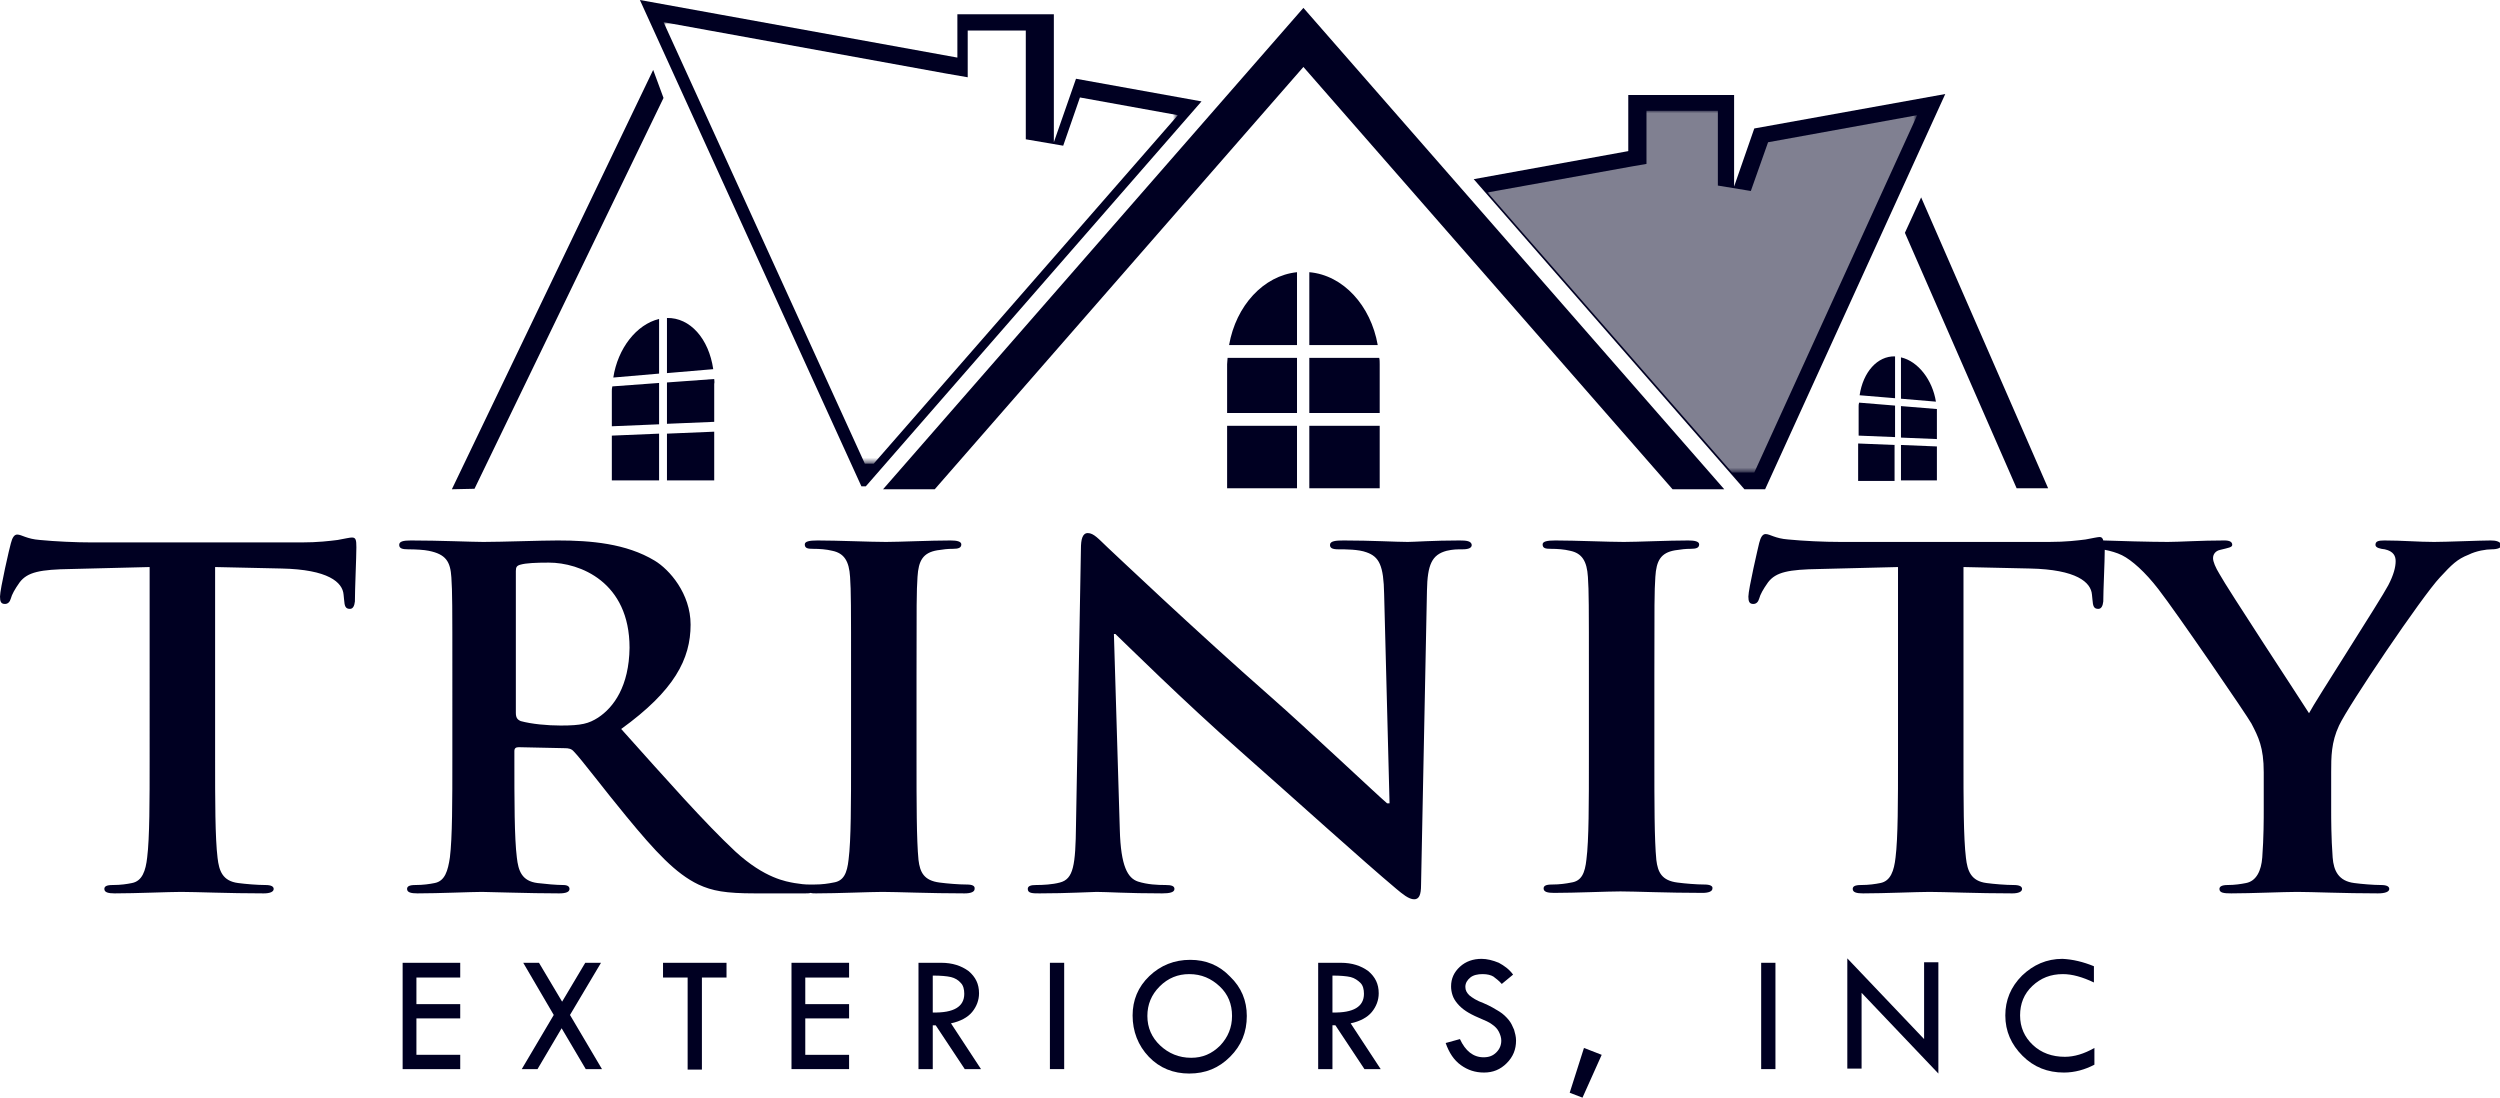
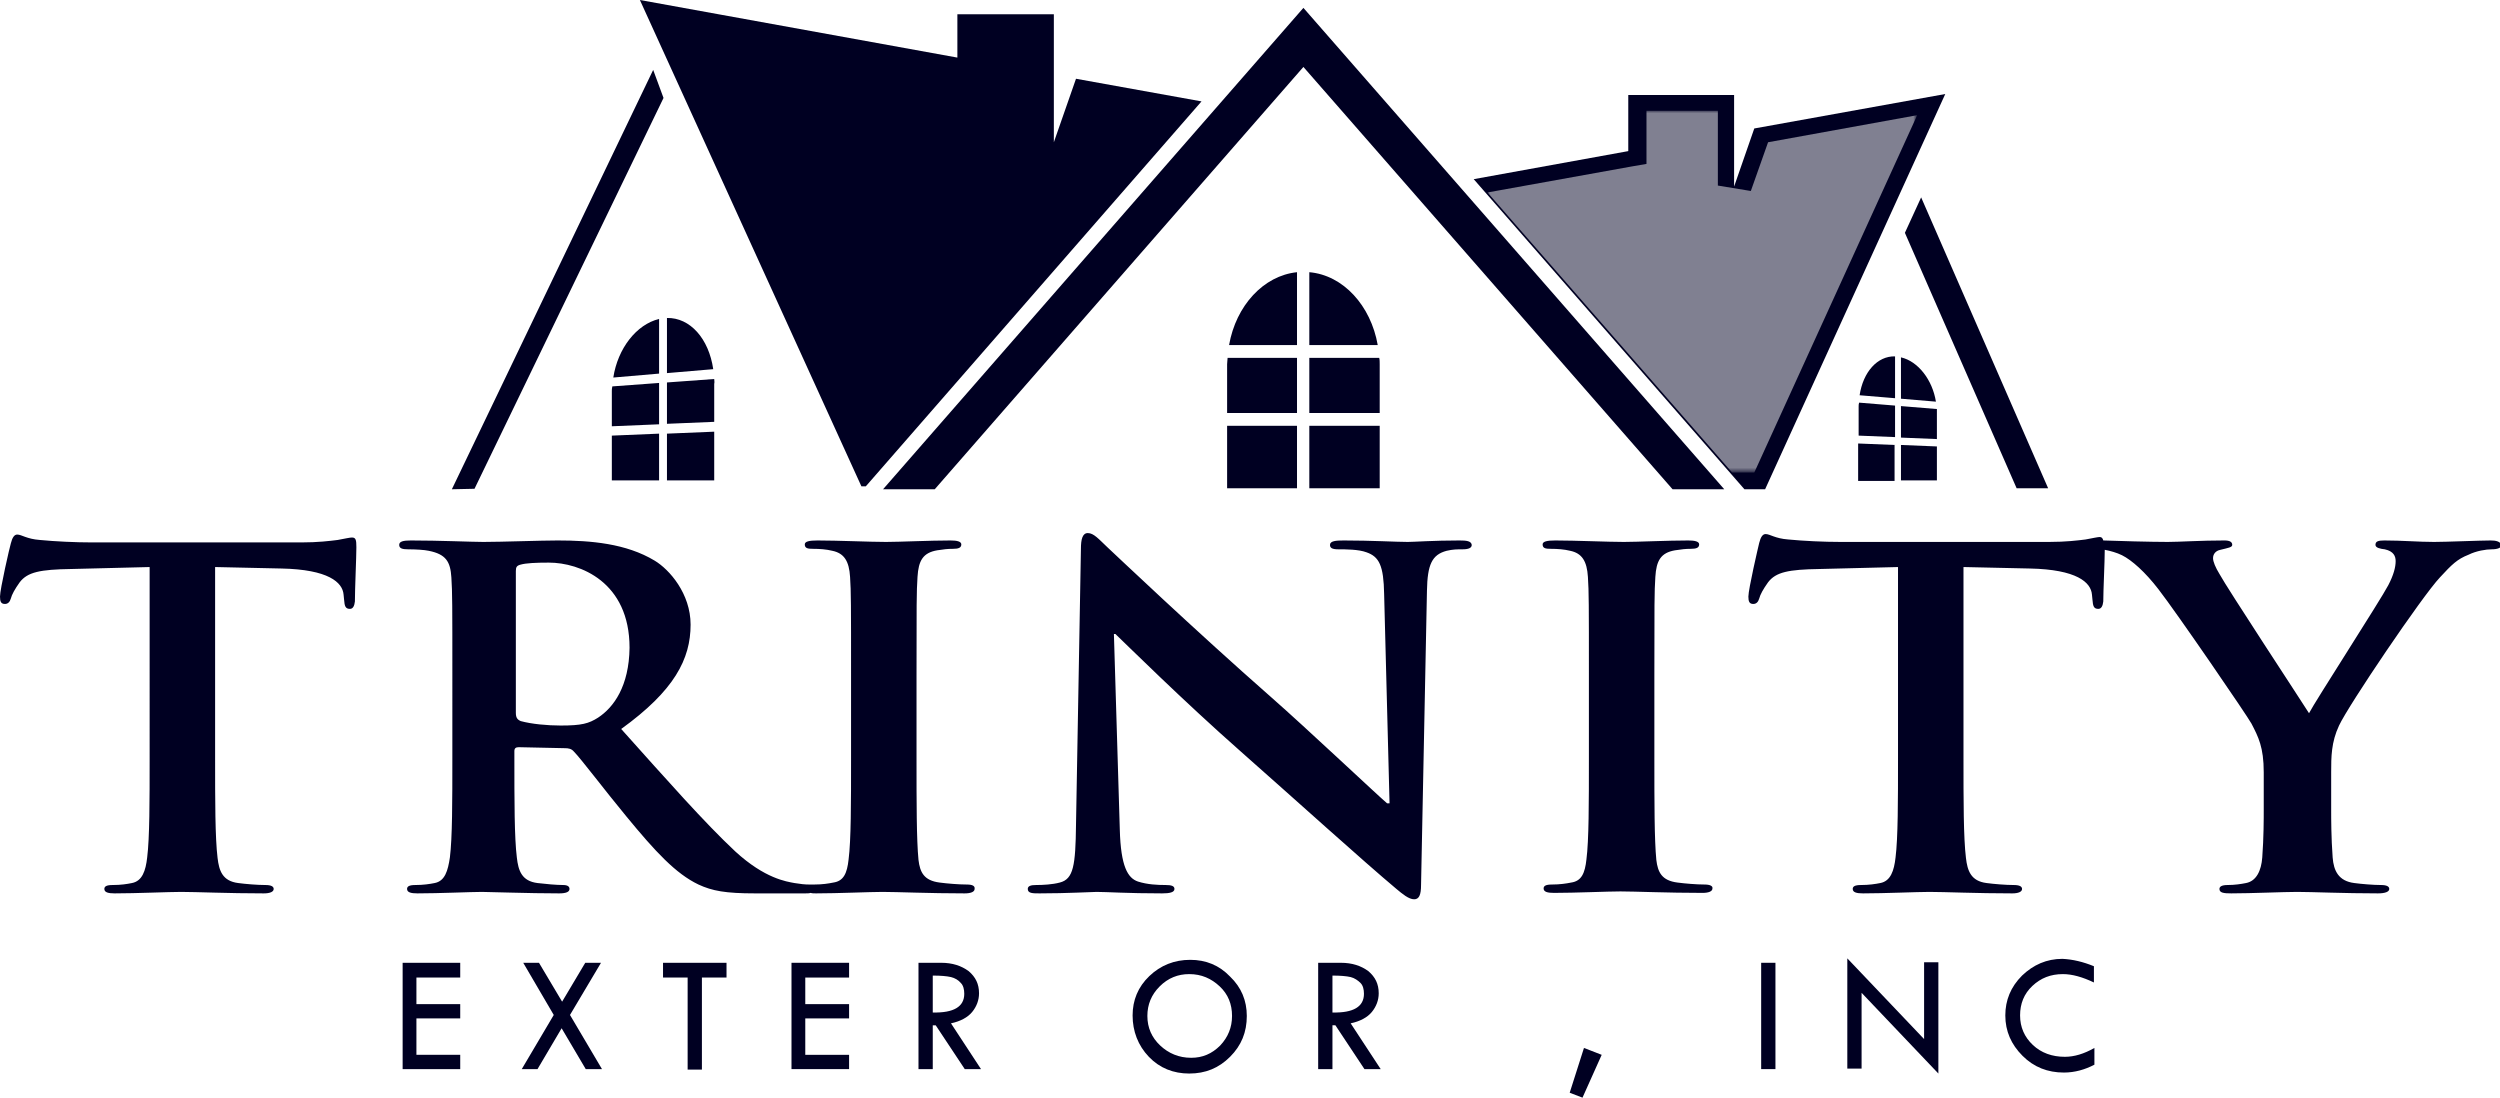
<svg xmlns="http://www.w3.org/2000/svg" x="0px" y="0px" viewBox="0 0 507.9 223" style="enable-background:new 0 0 507.9 223;" xml:space="preserve" width="507.9" height="223">
  <style type="text/css">	.st0{fill:#000022;}	.st1{filter:url(#Adobe_OpacityMaskFilter);}	.st2{fill:url(#SVGID_2_);}	.st3{mask:url(#SVGID_1_);fill:#FFFFFF;}	.st4{filter:url(#Adobe_OpacityMaskFilter_1_);}	.st5{opacity:0.5;fill:url(#SVGID_4_);}	.st6{mask:url(#SVGID_3_);fill:#FFFFFF;}</style>
  <g id="Layer_1">
    <path class="st0" d="M71.5,109.2c-0.4,0-1.3,0.2-2.9,0.5c-1.6,0.2-4,0.5-7.4,0.5H18.8c-3.5,0-7.6-0.2-10.7-0.5   c-2.7-0.2-3.7-1.1-4.6-1.1c-0.6,0-1,0.6-1.3,1.8C2,111,0,119.7,0,121.2c0,1,0.2,1.5,1,1.5c0.6,0,1-0.4,1.2-1.1   c0.2-0.8,0.8-1.9,1.8-3.3c1.6-2.1,4.2-2.6,10.4-2.7l16-0.4V154c0,8.7,0,16.2-0.5,20.2c-0.3,2.7-1,4.8-3.1,5.2   c-1,0.2-2.2,0.4-3.9,0.4c-1.3,0-1.7,0.3-1.7,0.8c0,0.7,0.8,0.9,2.1,0.9c4.3,0,11-0.3,13.5-0.3c3,0,9.7,0.3,16.8,0.3   c1.2,0,2-0.3,2-0.9c0-0.5-0.5-0.8-1.7-0.8c-1.6,0-4-0.2-5.5-0.4c-3.2-0.4-3.9-2.5-4.2-5.1c-0.5-4.1-0.5-11.6-0.5-20.3v-38.8   l13.5,0.3c9.5,0.2,12.4,2.8,12.6,5.3l0.1,1c0.1,1.4,0.3,1.9,1.2,1.9c0.6,0,0.9-0.6,1-1.5c0-2.5,0.3-9,0.3-11   C72.4,109.7,72.3,109.2,71.5,109.2z M196.4,179.7c-1.6,0-4-0.2-5.5-0.4c-3.2-0.4-4-2.1-4.3-4.6c-0.4-4.1-0.4-11.6-0.4-20.7v-16.7   c0-14.4,0-17.1,0.2-20.1c0.2-3.3,1.1-4.9,4-5.4c1.3-0.2,2.1-0.3,3.2-0.3c1.1,0,1.7-0.2,1.7-0.9c0-0.6-0.9-0.8-2.2-0.8   c-4.1,0-10.4,0.3-13.1,0.3c-3.1,0-9.9-0.3-13.9-0.3c-1.7,0-2.6,0.2-2.6,0.8c0,0.8,0.6,0.9,1.7,0.9c1.3,0,2.7,0.1,3.9,0.4   c2.4,0.5,3.4,2.1,3.6,5.3c0.2,3,0.2,5.7,0.2,20.1V154c0,9.2,0,16.7-0.5,20.6c-0.3,2.8-1,4.4-3.1,4.7c-1,0.2-2.2,0.4-3.9,0.4   c-0.2,0-0.4,0-0.6,0c-0.1,0-0.2,0-0.4,0c-0.9,0-1.8-0.1-3-0.3c-1.6-0.3-6-0.9-12-6.4c-6.3-5.9-13.7-14.3-23.2-24.9   c10.8-7.8,14.1-14.2,14.1-21.2c0-6.3-4.3-11.2-7.3-13c-5.8-3.5-13-4.1-19.7-4.1c-3.3,0-11.5,0.3-15.1,0.3c-2.2,0-9-0.3-14.7-0.3   c-1.6,0-2.4,0.2-2.4,0.9c0,0.7,0.6,0.9,1.8,0.9c1.5,0,3.3,0.1,4.2,0.3c3.5,0.7,4.4,2.2,4.6,5.4c0.2,3,0.2,5.7,0.2,20.1V154   c0,8.7,0,16.2-0.5,20.2c-0.4,2.7-1,4.8-3.1,5.2c-1,0.2-2.3,0.4-3.9,0.4c-1.3,0-1.7,0.3-1.7,0.8c0,0.7,0.8,0.9,2.1,0.9   c4.3,0,11-0.3,13.1-0.3c1.6,0,9.5,0.3,15.7,0.3c1.4,0,2.1-0.3,2.1-0.9c0-0.5-0.4-0.8-1.3-0.8c-1.3,0-3.6-0.2-5.2-0.4   c-3.2-0.4-3.9-2.5-4.2-5.2c-0.5-4-0.5-11.5-0.5-20.3v-1.3c0-0.6,0.3-0.8,0.9-0.8l9.3,0.2c0.8,0,1.4,0.1,1.9,0.7   c1.4,1.4,6.3,7.9,10.6,13.1c6,7.3,10.1,11.7,14.7,13.9c2.8,1.3,5.5,1.8,11.5,1.8h10.2c0.4,0,0.8,0,1.1-0.1c0.3,0.1,0.6,0.1,1.1,0.1   c4.3,0,11-0.3,13.5-0.3c2.9,0,9.6,0.3,16.7,0.3c1.2,0,2-0.3,2-0.9C198.1,180,197.6,179.7,196.4,179.7z M121.5,145.8   c-1.9,1.2-3.3,1.6-7.6,1.6c-2.7,0-5.9-0.3-8.1-0.9c-0.7-0.3-1-0.7-1-1.7V116c0-0.8,0.2-1.1,1-1.3c1.1-0.3,3-0.4,5.7-0.4   c6.3,0,16.4,3.9,16.4,17.3C127.8,139.4,124.7,143.7,121.5,145.8z M296.5,109.8c-5.2,0-9.3,0.3-10.5,0.3c-2.3,0-7.4-0.3-13-0.3   c-1.6,0-2.8,0.1-2.8,0.9c0,0.6,0.4,0.9,1.7,0.9c1.5,0,4.1,0,5.7,0.6c2.6,0.9,3.5,2.7,3.6,8.5l1.1,42.5h-0.5   c-1.8-1.5-16.3-15.2-23.6-21.6c-15.6-13.7-31.9-29.2-33.2-30.4c-1.8-1.7-2.8-2.9-4-2.9c-1.1,0-1.4,1.3-1.4,3.2l-1,56.1   c-0.1,8.2-0.5,11-3.3,11.7c-1.5,0.4-3.4,0.5-4.8,0.5c-1.1,0-1.7,0.2-1.7,0.8c0,0.9,1,0.9,2.4,0.9c5.6,0,10.6-0.3,11.6-0.3   c2,0,6.3,0.3,13.3,0.3c1.5,0,2.5-0.2,2.5-0.9c0-0.6-0.6-0.8-1.8-0.8c-1.7,0-3.7-0.1-5.6-0.7c-2.1-0.7-3.5-3.1-3.7-10.5l-1.2-39.8   h0.3c1.9,1.8,13.8,13.6,25.5,23.9c11.1,9.8,24.8,22.2,31.6,27.9c1.2,1,2.5,2.1,3.6,2.1c1,0,1.4-0.9,1.4-2.9l1.2-59.8   c0.1-5.3,1-7.3,4-8.1c1.3-0.3,2.1-0.3,3.2-0.3c1.3,0,1.9-0.3,1.9-0.9C298.9,109.9,297.9,109.8,296.5,109.8z M346.3,179.7   c-1.6,0-4-0.2-5.5-0.4c-3.2-0.4-4-2.1-4.3-4.6c-0.4-4.1-0.4-11.6-0.4-20.7v-16.7c0-14.4,0-17.1,0.2-20.1c0.2-3.3,1.1-4.9,4-5.4   c1.3-0.2,2.1-0.3,3.2-0.3c1.1,0,1.7-0.2,1.7-0.9c0-0.6-0.9-0.8-2.2-0.8c-4.1,0-10.4,0.3-13.1,0.3c-3.1,0-9.9-0.3-13.9-0.3   c-1.7,0-2.6,0.2-2.6,0.8c0,0.8,0.6,0.9,1.7,0.9c1.3,0,2.7,0.1,3.9,0.4c2.4,0.5,3.4,2.1,3.6,5.3c0.2,3,0.2,5.7,0.2,20.1V154   c0,9.2,0,16.7-0.5,20.6c-0.3,2.8-1,4.4-3.1,4.7c-1,0.2-2.3,0.4-3.9,0.4c-1.3,0-1.7,0.3-1.7,0.8c0,0.7,0.8,0.9,2.1,0.9   c4.3,0,11-0.3,13.5-0.3c2.9,0,9.6,0.3,16.7,0.3c1.2,0,2-0.3,2-0.9C348,180,347.4,179.7,346.3,179.7z M506,109.8   c-2,0-9.1,0.3-11.5,0.3c-3.1,0-6.5-0.3-10.1-0.3c-1.3,0-1.8,0.2-1.8,0.9c0,0.6,1,0.8,1.9,0.9c1.8,0.4,2.2,1.4,2.2,2.4   c0,1.2-0.4,2.8-1.5,4.9c-1.5,2.9-15,23.8-16.1,26c-1.7-2.7-16.7-25.5-18.2-28.3c-0.8-1.3-1.3-2.5-1.3-3.2c0-0.8,0.5-1.5,1.5-1.7   c1.6-0.4,2.4-0.5,2.4-1c0-0.6-0.5-0.9-1.6-0.9c-4.8,0-9.2,0.3-11.5,0.3c-3.3,0-10.6-0.2-13.1-0.3c-0.1-0.4-0.3-0.7-0.7-0.7   c-0.4,0-1.3,0.2-2.9,0.5c-1.6,0.2-4,0.5-7.4,0.5H374c-3.5,0-7.6-0.2-10.7-0.5c-2.7-0.2-3.7-1.1-4.6-1.1c-0.6,0-1,0.6-1.3,1.8   c-0.2,0.8-2.2,9.4-2.2,10.9c0,1,0.2,1.5,1,1.5c0.6,0,1-0.4,1.2-1.1c0.2-0.8,0.8-1.9,1.8-3.3c1.6-2.1,4.2-2.6,10.4-2.7l16-0.4V154   c0,8.7,0,16.2-0.5,20.2c-0.3,2.7-1,4.8-3.1,5.2c-1,0.2-2.3,0.4-3.9,0.4c-1.3,0-1.7,0.3-1.7,0.8c0,0.7,0.8,0.9,2.1,0.9   c4.3,0,11-0.3,13.5-0.3c3,0,9.7,0.3,16.8,0.3c1.2,0,2-0.3,2-0.9c0-0.5-0.5-0.8-1.7-0.8c-1.6,0-4-0.2-5.5-0.4   c-3.2-0.4-3.9-2.5-4.2-5.1c-0.5-4.1-0.5-11.6-0.5-20.3v-38.8l13.5,0.3c9.5,0.2,12.4,2.8,12.6,5.3l0.1,1c0.1,1.4,0.3,1.9,1.2,1.9   c0.6,0,0.9-0.6,1-1.5c0-2.3,0.3-8.1,0.3-10.5c1.1,0.2,2.5,0.6,3.5,1.1c2,1,4.7,3.4,7.4,6.9c3.8,4.9,18.1,25.8,18.9,27.3   c1.4,2.7,2.5,4.8,2.5,9.9v7.8c0,1.5,0,5.5-0.3,9.5c-0.2,2.7-1.2,4.8-3.3,5.2c-1,0.2-2.3,0.4-3.7,0.4c-1.2,0-1.7,0.3-1.7,0.8   c0,0.8,0.9,0.9,2.4,0.9c4,0,10.7-0.3,13.4-0.3c2.9,0,9.6,0.3,16.4,0.3c1.4,0,2.3-0.3,2.3-0.9c0-0.5-0.5-0.8-1.7-0.8   c-1.5,0-3.9-0.2-5.4-0.4c-3.2-0.4-4.2-2.5-4.4-5.2c-0.3-4-0.3-8-0.3-9.5v-7.8c0-3.1,0-6.1,1.6-9.5c1.9-4.1,16.9-26.3,20.5-30.1   c2.4-2.6,3.5-3.7,5.8-4.6c1.6-0.8,3.6-1.1,4.7-1.1c1.2,0,2-0.3,2-0.9C507.9,110,507.1,109.8,506,109.8z" />
    <g>
      <path class="st0" d="M81.8,195.6h11.7v3h-8.9v5.4h8.9v2.9h-8.9v7.4h8.9v2.9H81.8V195.6z" />
      <path class="st0" d="M106.3,195.6h3.2l4.7,7.9l4.7-7.9h3.2l-6.3,10.6l6.5,11H119l-4.9-8.3l-4.9,8.3H106l6.5-11L106.3,195.6z" />
      <path class="st0" d="M134.7,195.6h12.9v3h-5v18.7h-2.9v-18.7h-5V195.6z" />
      <path class="st0" d="M160.8,195.6h11.7v3h-8.9v5.4h8.9v2.9h-8.9v7.4h8.9v2.9h-11.7V195.6z" />
      <path class="st0" d="M186.6,195.6h4.6c2.3,0,4.1,0.6,5.6,1.7c1.4,1.2,2.1,2.6,2.1,4.5c0,1.4-0.5,2.7-1.4,3.8    c-0.9,1.1-2.4,1.9-4.3,2.3l6.1,9.3H196l-5.9-8.9h-0.6v8.9h-2.9V195.6z M189.5,198.2v7.5c4.3,0.1,6.4-1.2,6.4-3.8    c0-0.9-0.2-1.7-0.7-2.2c-0.5-0.6-1.2-1-2-1.2C192.3,198.3,191.1,198.2,189.5,198.2z" />
-       <path class="st0" d="M213.3,195.6h2.9v21.6h-2.9V195.6z" />
+       <path class="st0" d="M213.3,195.6h2.9h-2.9V195.6z" />
      <path class="st0" d="M230.1,206.3c0-3.1,1.1-5.8,3.4-8c2.3-2.2,5.1-3.3,8.3-3.3c3.2,0,5.9,1.1,8.1,3.4c2.3,2.2,3.4,4.9,3.4,8    c0,3.3-1.1,6-3.4,8.3s-5,3.4-8.3,3.4c-3.2,0-6-1.1-8.2-3.4S230.1,209.5,230.1,206.3z M250.3,206.4c0-2.4-0.8-4.4-2.5-6    c-1.7-1.6-3.7-2.5-6.2-2.5c-2.3,0-4.3,0.8-6,2.5c-1.7,1.7-2.5,3.7-2.5,6c0,2.4,0.9,4.4,2.6,6c1.7,1.6,3.8,2.5,6.3,2.5    c2.3,0,4.2-0.8,5.9-2.5C249.5,210.7,250.3,208.7,250.3,206.4z" />
      <path class="st0" d="M267.8,195.6h4.6c2.3,0,4.1,0.6,5.6,1.7c1.4,1.2,2.1,2.6,2.1,4.5c0,1.4-0.5,2.7-1.4,3.8    c-0.9,1.1-2.4,1.9-4.3,2.3l6.1,9.3h-3.3l-5.9-8.9h-0.6v8.9h-2.9V195.6z M270.7,198.2v7.5c4.3,0.1,6.4-1.2,6.4-3.8    c0-0.9-0.2-1.7-0.7-2.2s-1.2-1-2-1.2C273.5,198.3,272.3,198.2,270.7,198.2z" />
-       <path class="st0" d="M307.4,198l-2.3,1.9c-0.6-0.7-1.2-1.1-1.7-1.5c-0.5-0.3-1.2-0.5-2.2-0.5c-1,0-1.9,0.2-2.5,0.7    c-0.6,0.5-1,1.1-1,1.9c0,0.7,0.3,1.2,0.8,1.7c0.6,0.5,1.5,1.1,2.9,1.6c1.4,0.6,2.4,1.2,3.2,1.7c0.8,0.5,1.4,1.1,1.9,1.7    c0.5,0.6,0.8,1.3,1.1,2c0.2,0.7,0.4,1.4,0.4,2.2c0,1.8-0.6,3.3-1.9,4.6c-1.3,1.3-2.8,1.9-4.6,1.9c-1.8,0-3.3-0.5-4.7-1.5    s-2.4-2.5-3.1-4.5l2.9-0.8c1.1,2.4,2.7,3.7,4.8,3.7c1.1,0,1.9-0.3,2.6-1s1-1.5,1-2.4c0-0.6-0.2-1.2-0.5-1.8s-0.8-1.1-1.4-1.5    c-0.5-0.4-1.4-0.8-2.6-1.3c-1.2-0.5-2.1-1-2.7-1.4c-0.6-0.4-1.2-0.9-1.7-1.5c-0.5-0.6-0.8-1.1-1-1.7s-0.3-1.2-0.3-1.8    c0-1.6,0.6-2.9,1.8-4c1.2-1.1,2.7-1.6,4.4-1.6c1.1,0,2.3,0.3,3.5,0.8C305.6,196.2,306.6,196.9,307.4,198z" />
      <path class="st0" d="M321.8,212.9l3.6,1.4l-3.9,8.7l-2.6-1L321.8,212.9z" />
      <path class="st0" d="M357.8,195.6h2.9v21.6h-2.9V195.6z" />
      <path class="st0" d="M375.3,194.7l15.6,16.4v-15.6h2.9v22.6l-15.6-16.4v15.4h-2.9V194.7z" />
      <path class="st0" d="M425.4,196.3v3.3c-2.3-1.1-4.4-1.7-6.3-1.7c-2.5,0-4.5,0.8-6.2,2.4s-2.5,3.6-2.5,6c0,2.4,0.9,4.4,2.6,6    c1.7,1.6,3.9,2.4,6.5,2.4c1.9,0,3.9-0.6,6-1.8v3.4c-1.9,1-4,1.6-6.2,1.6c-3.3,0-6.1-1.1-8.4-3.4c-2.3-2.3-3.5-5-3.5-8.2    c0-3.1,1.1-5.8,3.4-8.1c2.3-2.2,5-3.4,8.2-3.4C421.1,194.9,423.2,195.4,425.4,196.3z" />
    </g>
    <polygon class="st0" points="244.1,20.6 218.6,16 214.1,28.9 214.1,2.9 194.5,2.9 194.5,11.7 130,0 175,98.8 175.9,98.8  " />
    <polygon class="st0" points="356.4,26.1 352.3,37.9 352.3,19.3 330.8,19.3 330.8,30.7 299.4,36.4 354.4,99.4 354.4,99.4    358.6,99.4 395.2,19.1  " />
    <defs>
      <filter id="Adobe_OpacityMaskFilter" filterUnits="userSpaceOnUse" x="134.8" y="4.5" width="104.5" height="89.7">					</filter>
    </defs>
    <mask maskUnits="userSpaceOnUse" x="134.8" y="4.5" width="104.5" height="89.7" id="SVGID_1_">
      <g class="st1">
        <linearGradient id="SVGID_2_" gradientUnits="userSpaceOnUse" x1="56.956" y1="-43.535" x2="177.456" y2="37.465">
          <stop offset="0" style="stop-color:#FFFFFF" />
          <stop offset="1" style="stop-color:#000000" />
        </linearGradient>
-         <rect x="92.4" y="-9" class="st2" width="197" height="111" />
      </g>
    </mask>
    <polygon class="st3" points="219.4,19.8 216,29.6 208.4,28.3 208.4,6.2 196.6,6.2 196.6,15.7 192,14.9 134.8,4.5 175.7,94.2    177.5,94.2 239.3,23.4  " />
    <defs>
      <filter id="Adobe_OpacityMaskFilter_1_" filterUnits="userSpaceOnUse" x="302.2" y="22.5" width="87.3" height="73.6">					</filter>
    </defs>
    <mask maskUnits="userSpaceOnUse" x="302.2" y="22.5" width="87.3" height="73.6" id="SVGID_3_">
      <g class="st4">
        <linearGradient id="SVGID_4_" gradientUnits="userSpaceOnUse" x1="448.569" y1="-34.288" x2="342.569" y2="49.712">
          <stop offset="0" style="stop-color:#FFFFFF" />
          <stop offset="1" style="stop-color:#000000" />
        </linearGradient>
        <rect x="265.5" y="-14.1" class="st5" width="152.5" height="129" />
      </g>
    </mask>
    <polygon class="st6" points="351.9,96 356.4,96 389.5,23.4 359.2,28.9 355.7,38.8 349,37.7 349,22.5 334.5,22.5 334.5,33.3    331.6,33.8 302.2,39.1  " />
    <polygon class="st0" points="390.3,40.1 387,47.3 409.7,99.2 416.1,99.2  " />
    <polygon class="st0" points="132.7,14.2 91.8,99.4 96.4,99.3 134.8,19.9  " />
    <path class="st0" d="M249.3,74v9.9h14.2V72.7h-14.1C249.4,73.1,249.3,73.5,249.3,74z M266,55.3v14.8h13.9   C278.5,62.1,272.9,55.9,266,55.3z M280.2,72.7H266v11.2h14.3V74C280.3,73.5,280.3,73.1,280.2,72.7z M266,99.2h14.3V86.5H266V99.2z    M249.7,70.1h13.8V55.3C256.7,56,251.1,62.1,249.7,70.1z M249.3,99.2h14.2V86.5h-14.2V99.2z" />
    <path class="st0" d="M124.3,79.5v7.1l9.6-0.4v-8.4l-9.5,0.7C124.3,78.9,124.3,79.2,124.3,79.5z M135.5,64.6v11.2l9.4-0.8   C144,68.8,140.2,64.5,135.5,64.6z M145.1,77l-9.6,0.7v8.4l9.6-0.4V78C145.2,77.6,145.1,77.3,145.1,77z M135.5,97.6h9.6v-9.9   l-9.6,0.4V97.6z M124.6,76.7l9.3-0.8V64.8C129.3,65.9,125.5,70.8,124.6,76.7z M124.3,97.6h9.6v-9.5l-9.6,0.4V97.6z" />
    <path class="st0" d="M393.5,83.1l-7.3-0.6v6.4l7.3,0.3v-5.5C393.5,83.5,393.5,83.3,393.5,83.1z M377.8,80.3l7.2,0.6v-8.5   C381.4,72.3,378.5,75.6,377.8,80.3z M377.6,82.6v5.9l7.4,0.3v-6.4l-7.3-0.6C377.6,82.1,377.6,82.3,377.6,82.6z M384.9,90.4   l-7.4-0.3v7.6h7.4V90.4z M386.2,72.6V81l7.1,0.6C392.6,77.2,389.7,73.4,386.2,72.6z M393.5,90.7l-7.3-0.3v7.2h7.3V90.7z" />
    <polygon class="st0" points="189.9,99.4 264.8,13.6 339.8,99.4 350.3,99.4 264.8,1.6 179.4,99.4  " />
  </g>
  <g id="Layer_2" />
  <g id="Layer_3" />
</svg>